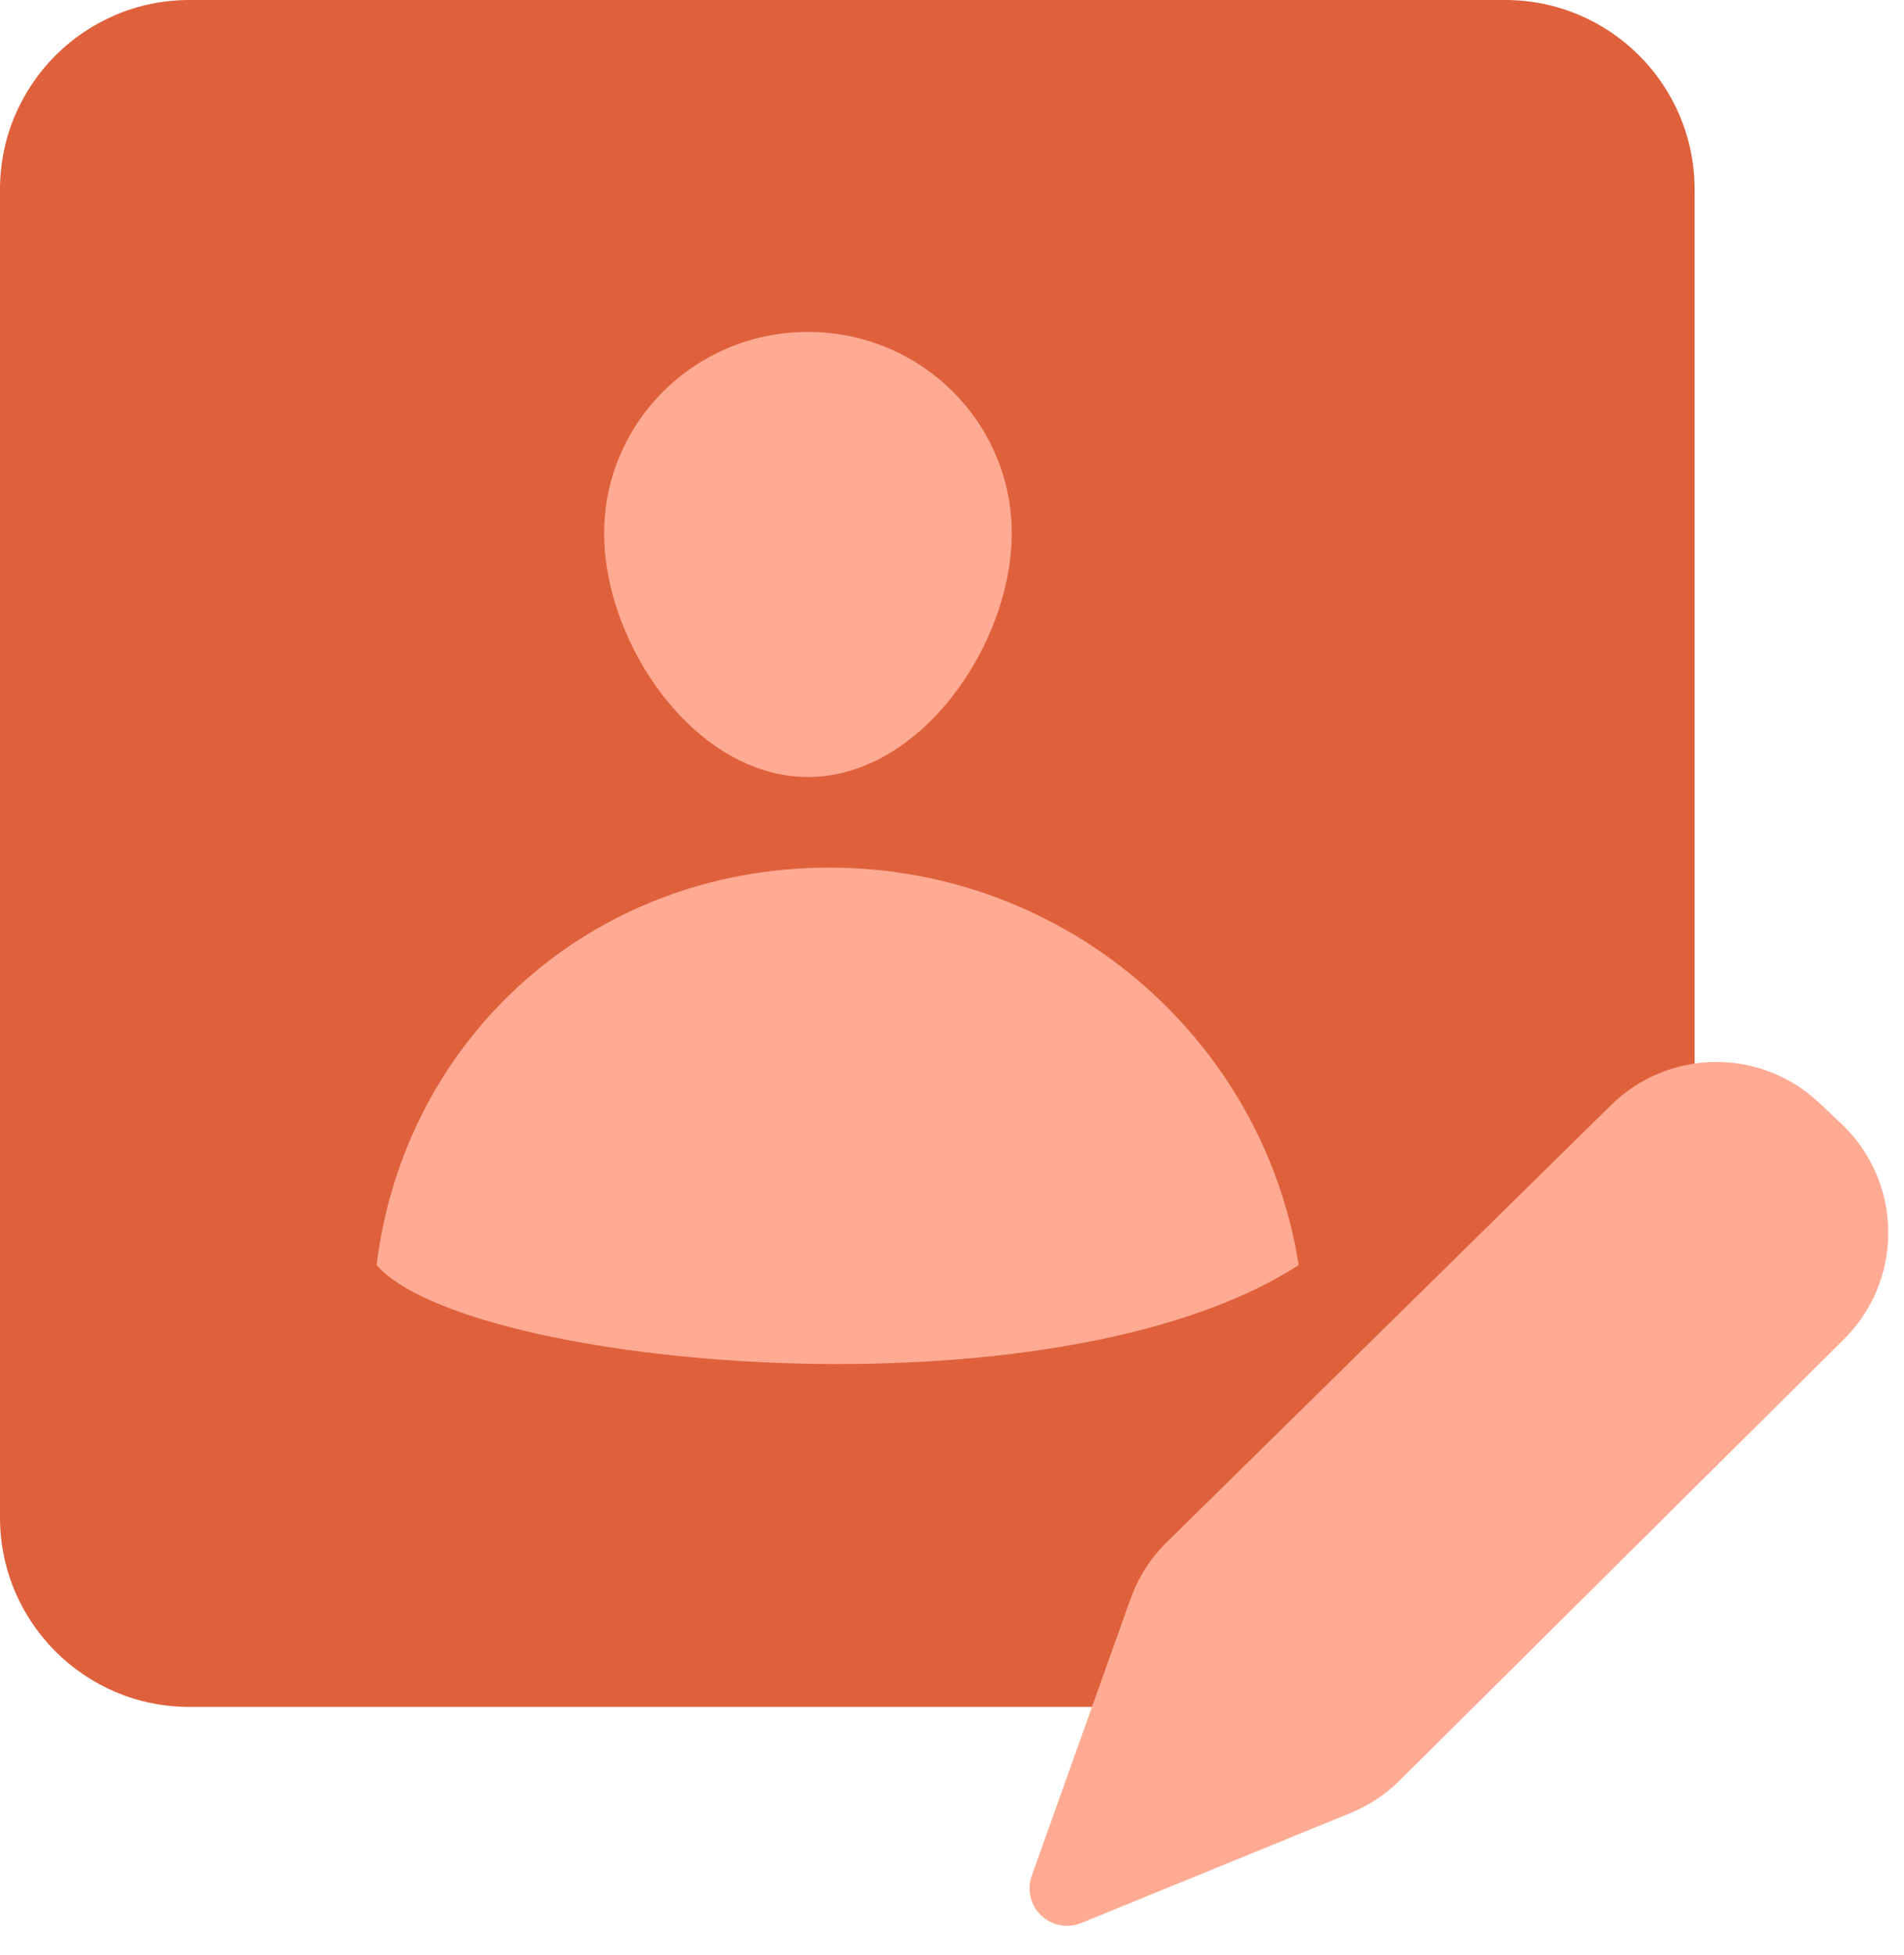
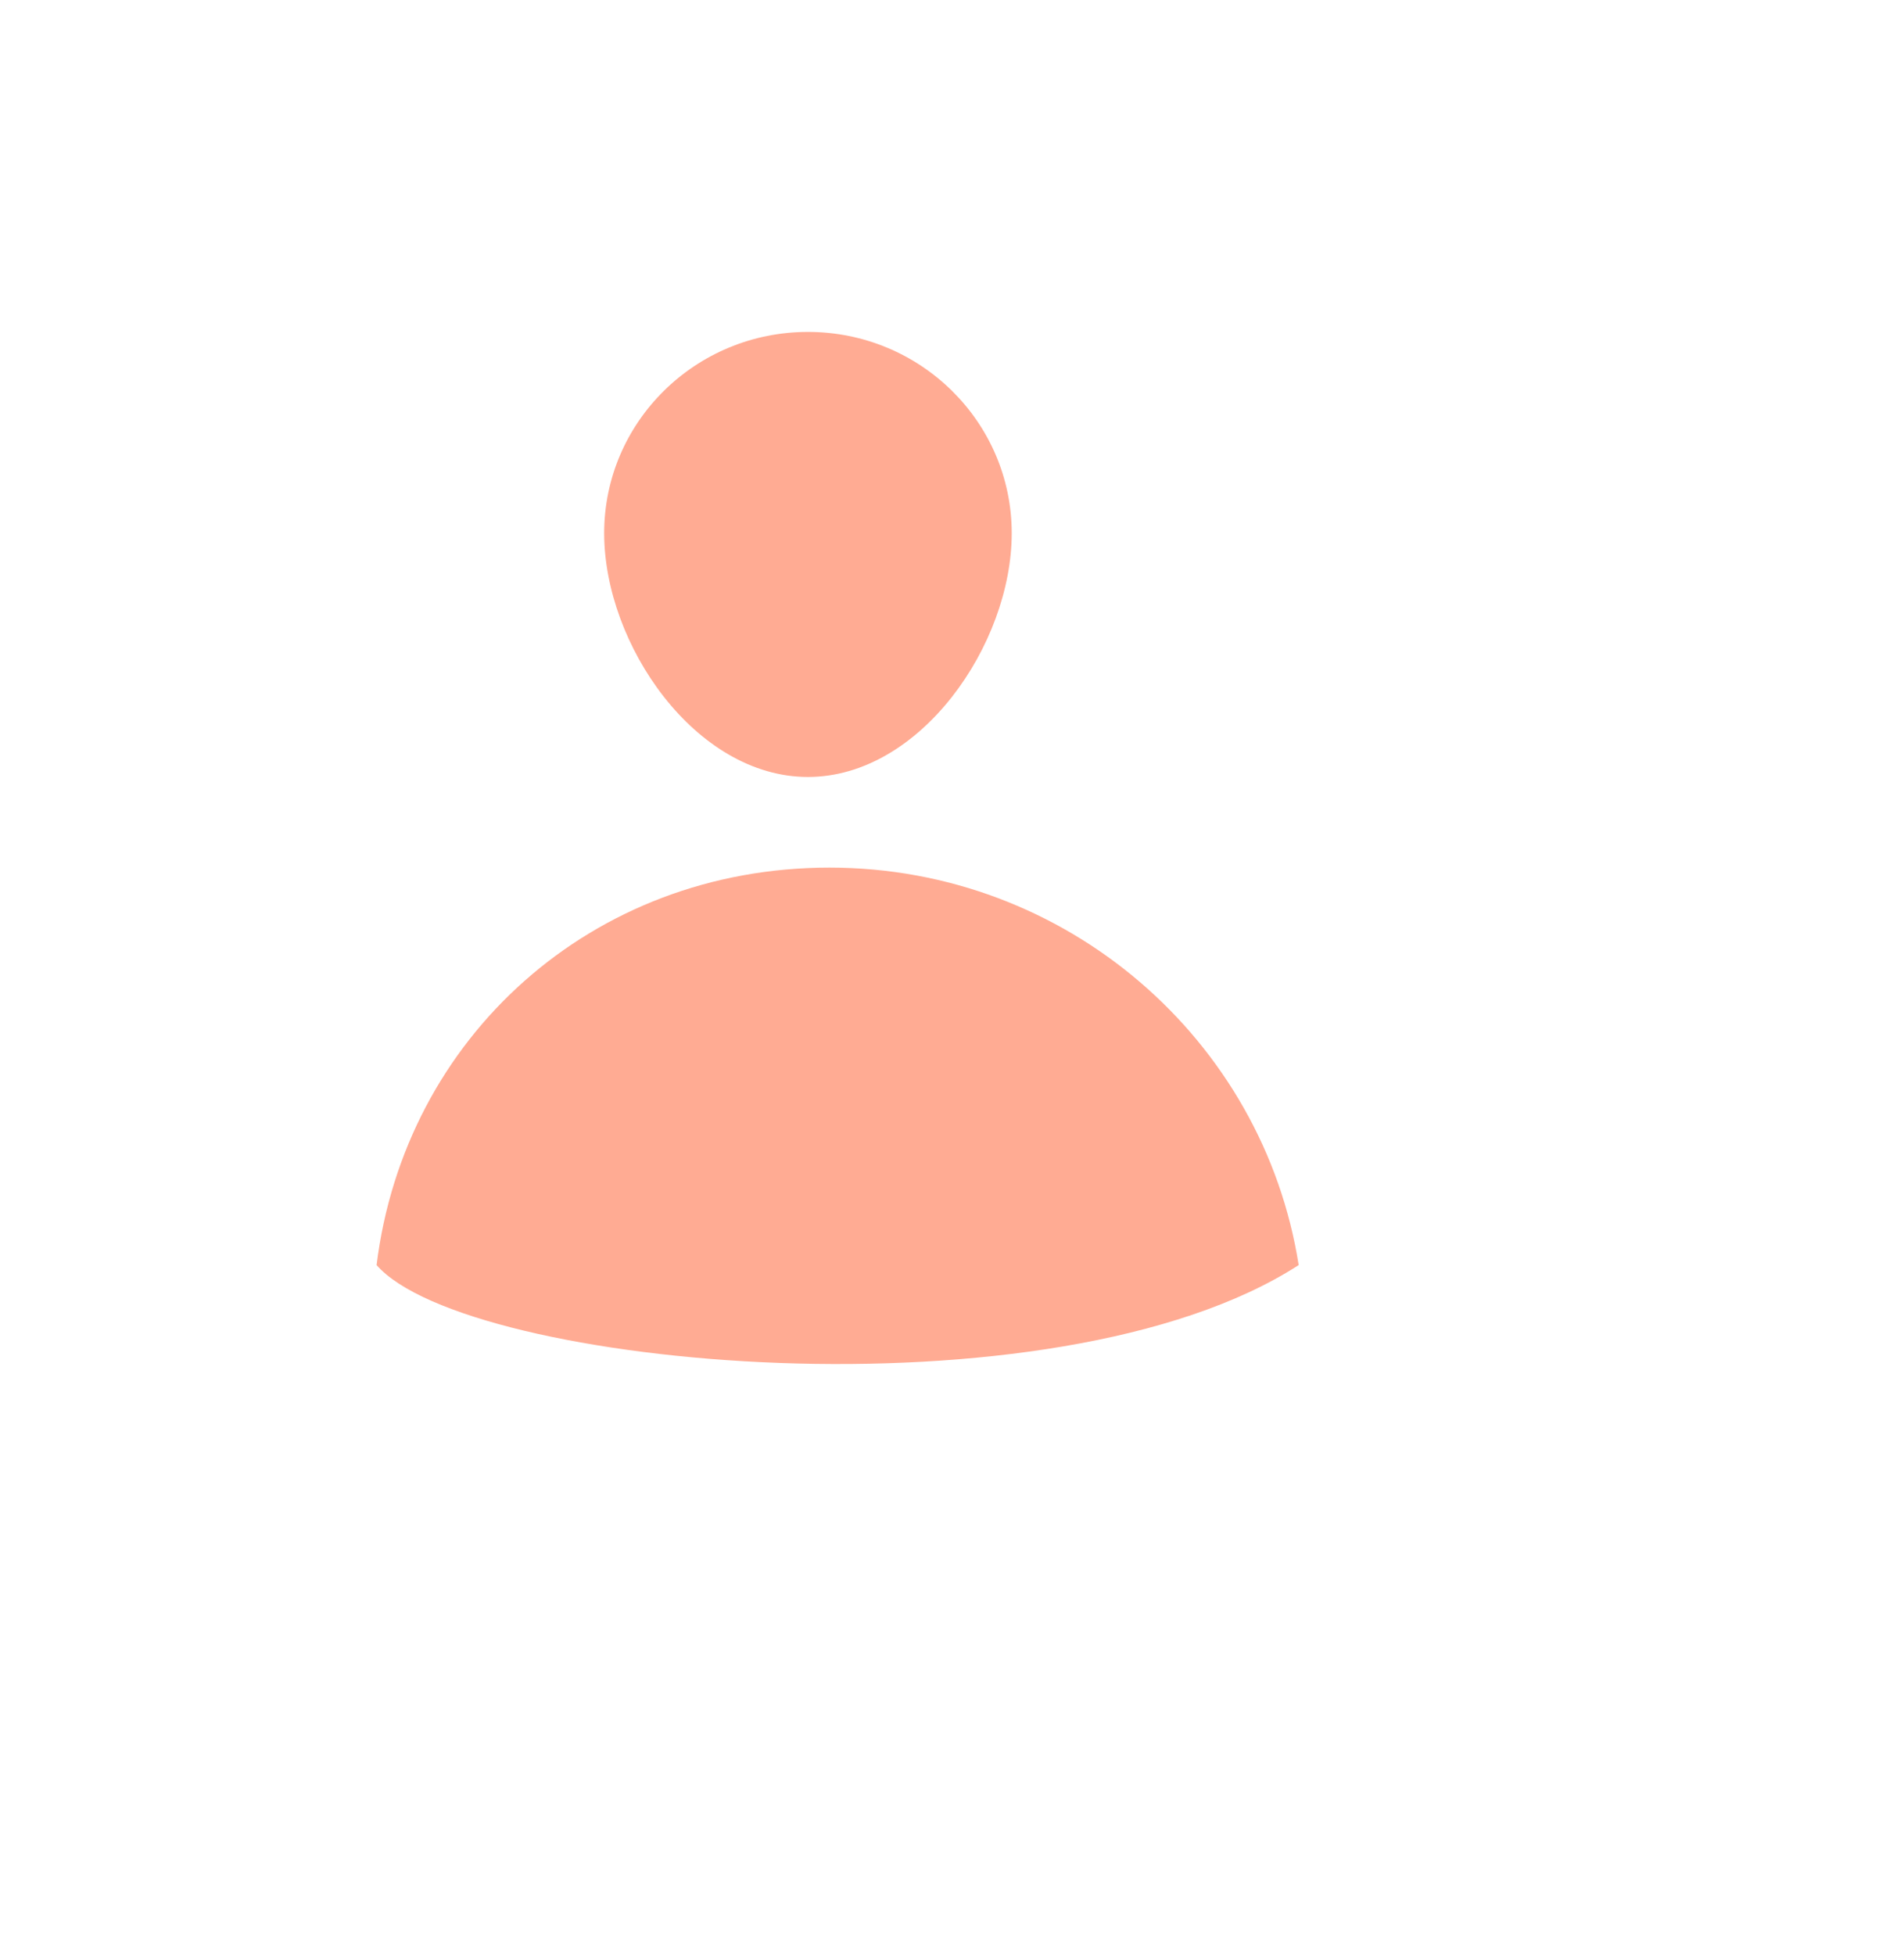
<svg xmlns="http://www.w3.org/2000/svg" width="38px" height="39px" viewBox="0 0 38 39" version="1.1">
  <title>Group 135</title>
  <desc>Created with Sketch.</desc>
  <g id="Page-1" stroke="none" stroke-width="1" fill="none" fill-rule="evenodd">
    <g id="BB-Web-Home-2019-V3" transform="translate(-793, -13388)">
      <g id="Group-135" transform="translate(793, 13388)">
-         <path d="M3.78,0 L30.041,0 C32.129,1.02661167e-15 33.821,1.692 33.821,3.78 L33.821,23.904 L33.821,23.904 L24.687,34.054 L3.78,34.054 C1.692,34.054 6.99750909e-16,32.362 0,30.274 L0,3.78 C1.8842751e-16,1.692 1.692,8.27581759e-16 3.78,0 Z" id="Rectangle" fill="#DF613C" />
-         <path d="M23.283,30.771 L32.155,22.046 C33.301,20.919 35.134,20.898 36.305,22 L36.744,22.413 C37.948,23.546 38.006,25.441 36.873,26.645 C36.85,26.67 36.826,26.694 36.802,26.718 L27.934,35.522 C27.654,35.8 27.322,36.02 26.957,36.169 L21.579,38.366 C21.196,38.522 20.759,38.339 20.603,37.956 C20.533,37.786 20.529,37.595 20.591,37.422 L22.563,31.899 C22.715,31.474 22.961,31.088 23.283,30.771 Z" id="Path-49" fill="#FFAB93" />
        <g id="Group-134" transform="translate(7.516, 6.622)" fill="#FFAB93">
          <path d="M8.609,8.879 C10.855,8.879 12.676,6.235 12.676,4.016 C12.676,1.798 10.855,-2.62012634e-13 8.609,-2.62012634e-13 C6.363,-2.62012634e-13 4.542,1.798 4.542,4.016 C4.542,6.235 6.363,8.879 8.609,8.879 Z" id="Oval" />
          <path d="M18.403,18.617 C17.696,14.124 13.772,10.687 9.039,10.687 C4.295,10.687 0.559,14.077 -3.90798505e-14,18.617 C1.787,20.666 13.513,21.775 18.403,18.617 Z" id="Oval" />
        </g>
      </g>
    </g>
  </g>
</svg>